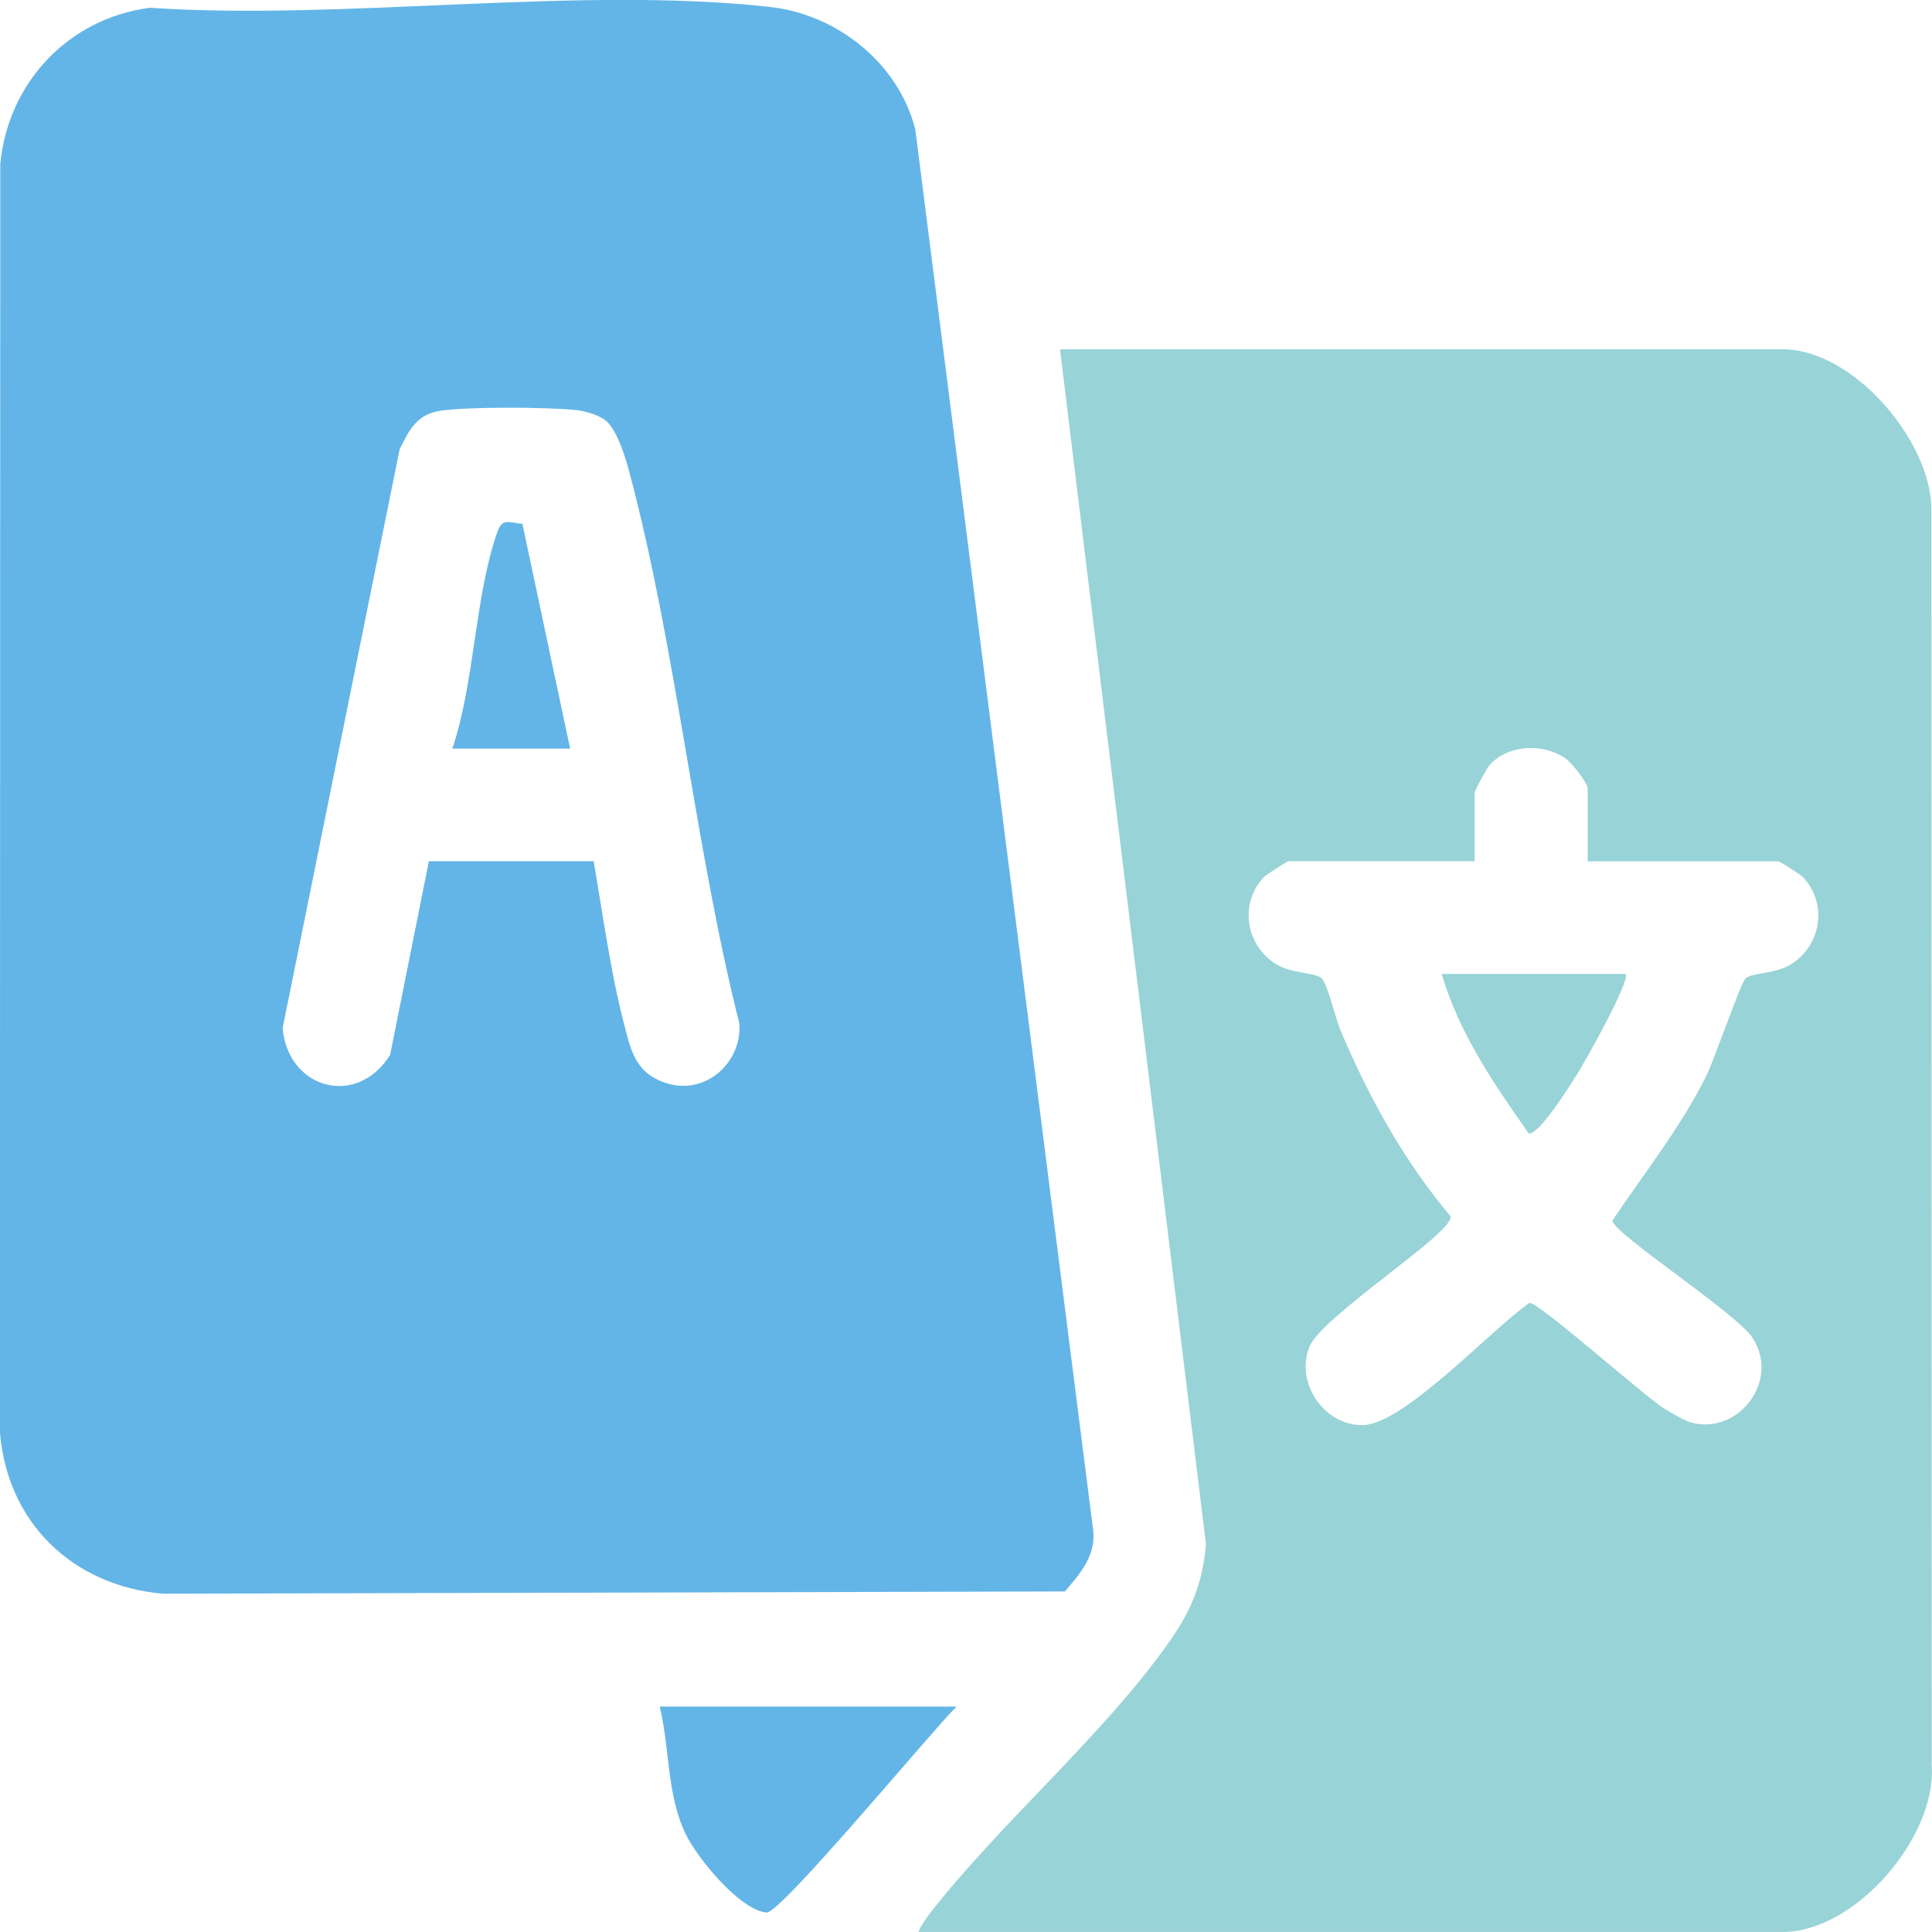
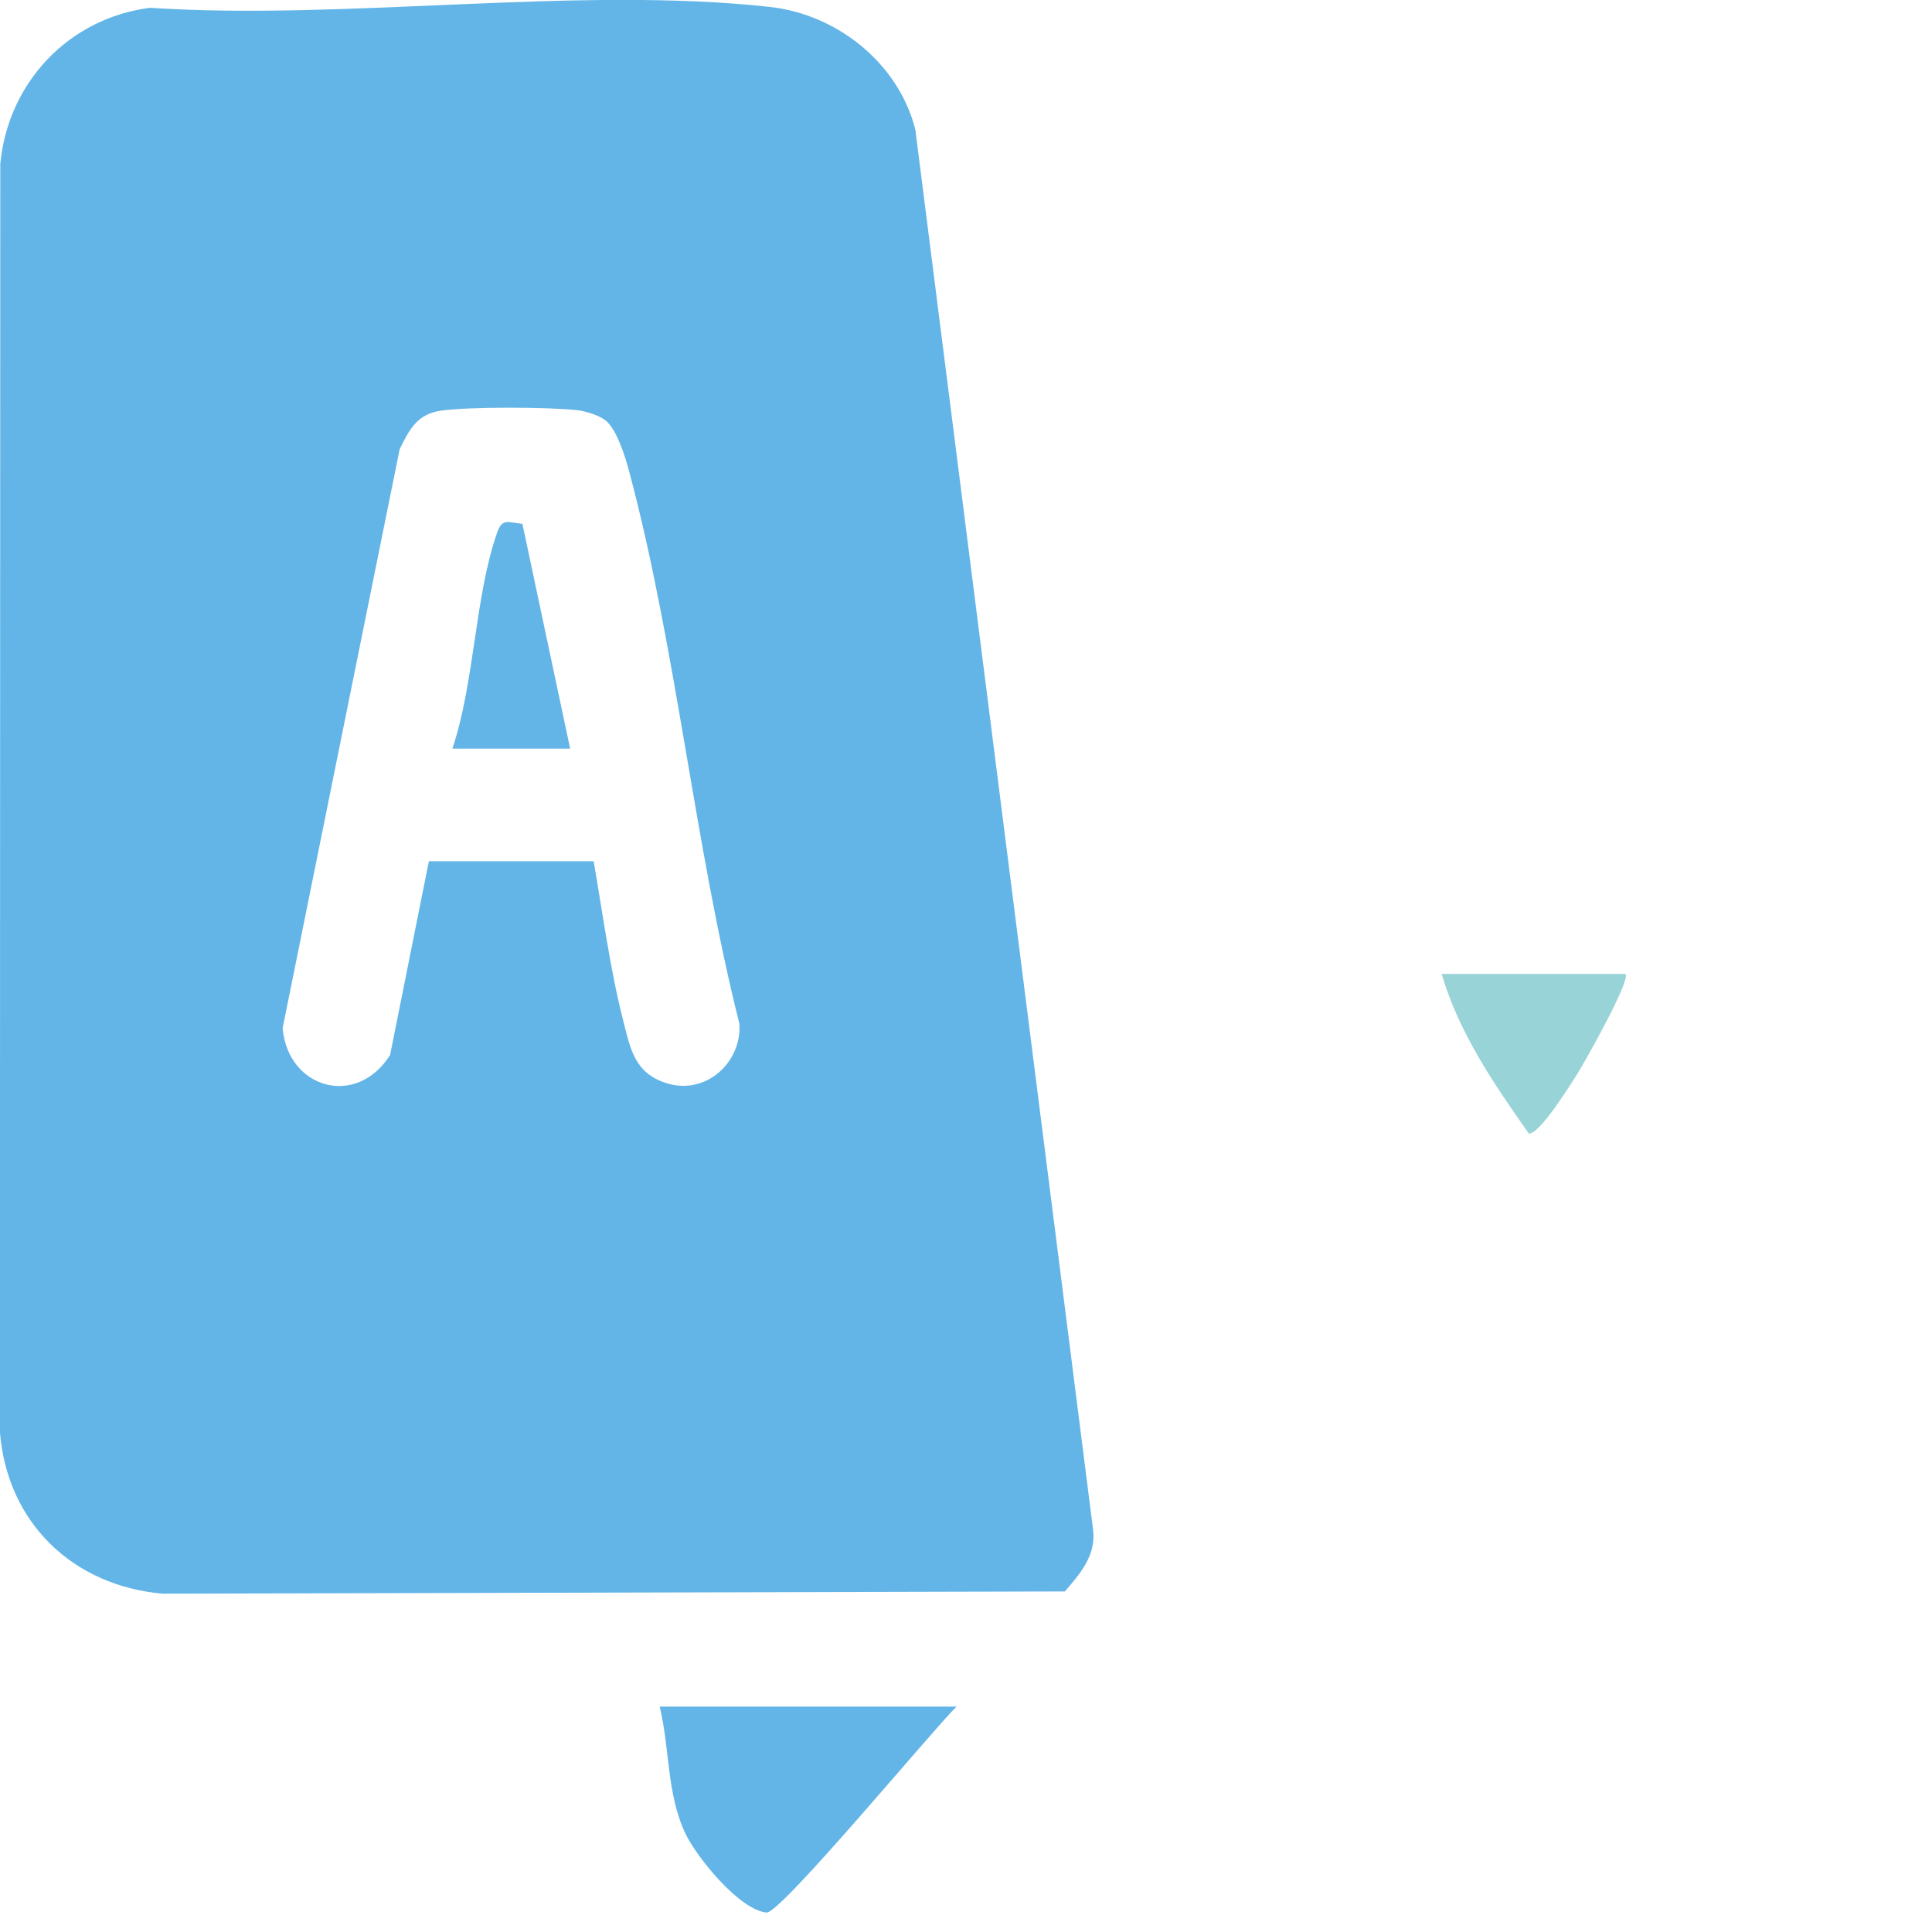
<svg xmlns="http://www.w3.org/2000/svg" width="81" height="81" viewBox="0 0 81 81" fill="none">
  <g clip-path="url(#clip0_280_1960)">
    <path d="M6.283 0.326C14.523 0.87 24.2 -0.601 32.275 0.29C35.104 0.602 37.675 2.656 38.376 5.433L45.833 64.171C45.948 65.216 45.275 66 44.642 66.722L6.821 66.817C3.038 66.481 0.297 63.831 -0.004 60.033L0.012 6.872C0.336 3.465 2.868 0.771 6.283 0.326ZM25.423 17.658C25.162 17.422 24.564 17.24 24.204 17.197C22.99 17.063 19.671 17.047 18.488 17.217C17.487 17.359 17.158 18.013 16.755 18.837L11.849 43.107C12.07 45.643 14.947 46.467 16.355 44.231L17.981 36.107H24.889C25.268 38.296 25.589 40.694 26.139 42.835C26.432 43.975 26.606 44.972 27.907 45.402C29.545 45.947 31.1 44.586 31.001 42.926C29.11 35.413 28.362 27.198 26.376 19.756C26.214 19.153 25.886 18.076 25.423 17.654V17.658Z" fill="#63B5E7" />
-     <path d="M38.518 80.998C38.471 80.962 38.831 80.422 38.914 80.311C41.904 76.447 46.304 72.728 49.065 68.772C49.963 67.486 50.426 66.331 50.561 64.749L44.441 14.645H74.757C77.709 14.645 81.028 18.545 80.976 21.44L80.988 74.017C81.198 77.034 77.764 80.998 74.757 80.998H38.514H38.518ZM66.564 36.106V33.054C66.564 32.837 65.911 31.993 65.646 31.804C64.728 31.161 63.284 31.2 62.485 32.036C62.346 32.182 61.824 33.137 61.824 33.251V36.106H54.023C53.963 36.106 53.093 36.666 53.002 36.761C51.965 37.842 52.199 39.585 53.465 40.401C54.133 40.835 55.154 40.76 55.411 41.02C55.668 41.28 55.989 42.692 56.198 43.189C57.381 45.989 58.853 48.663 60.819 50.998C60.942 51.696 55.415 55.178 54.897 56.468C54.284 57.998 55.557 59.816 57.179 59.745C58.912 59.67 62.584 55.675 64.123 54.626C64.475 54.563 68.918 58.511 69.737 59.031C70.022 59.212 70.607 59.559 70.904 59.642C72.886 60.175 74.642 57.887 73.479 56.093C72.799 55.048 67.644 51.719 67.6 51.175C68.93 49.184 70.469 47.263 71.537 45.106C71.873 44.428 72.981 41.217 73.175 41.028C73.436 40.772 74.456 40.843 75.121 40.409C76.383 39.589 76.617 37.845 75.584 36.769C75.493 36.674 74.623 36.114 74.563 36.114H66.564V36.106Z" fill="#98D3D7" />
    <path d="M40.101 71.551C39.139 72.485 32.726 80.235 32.141 80.184C31.009 80.085 29.209 77.869 28.738 76.875C27.943 75.195 28.089 73.322 27.658 71.551H40.101Z" fill="#63B5E7" />
    <path d="M18.966 31.384C19.9 28.623 19.904 24.999 20.846 22.321C21.059 21.706 21.312 21.907 21.902 21.962L23.904 31.388H18.966V31.384Z" fill="#63B5E7" />
    <path d="M68.146 40.832C68.399 41.057 66.429 44.551 66.129 45.024C65.828 45.497 64.566 47.536 64.099 47.529C62.639 45.454 61.159 43.293 60.443 40.832H68.146Z" fill="#98D3D7" />
  </g>
  <defs>
    <clipPath id="clip0_280_1960">
      <rect width="81" height="81" fill="white" />
    </clipPath>
  </defs>
</svg>